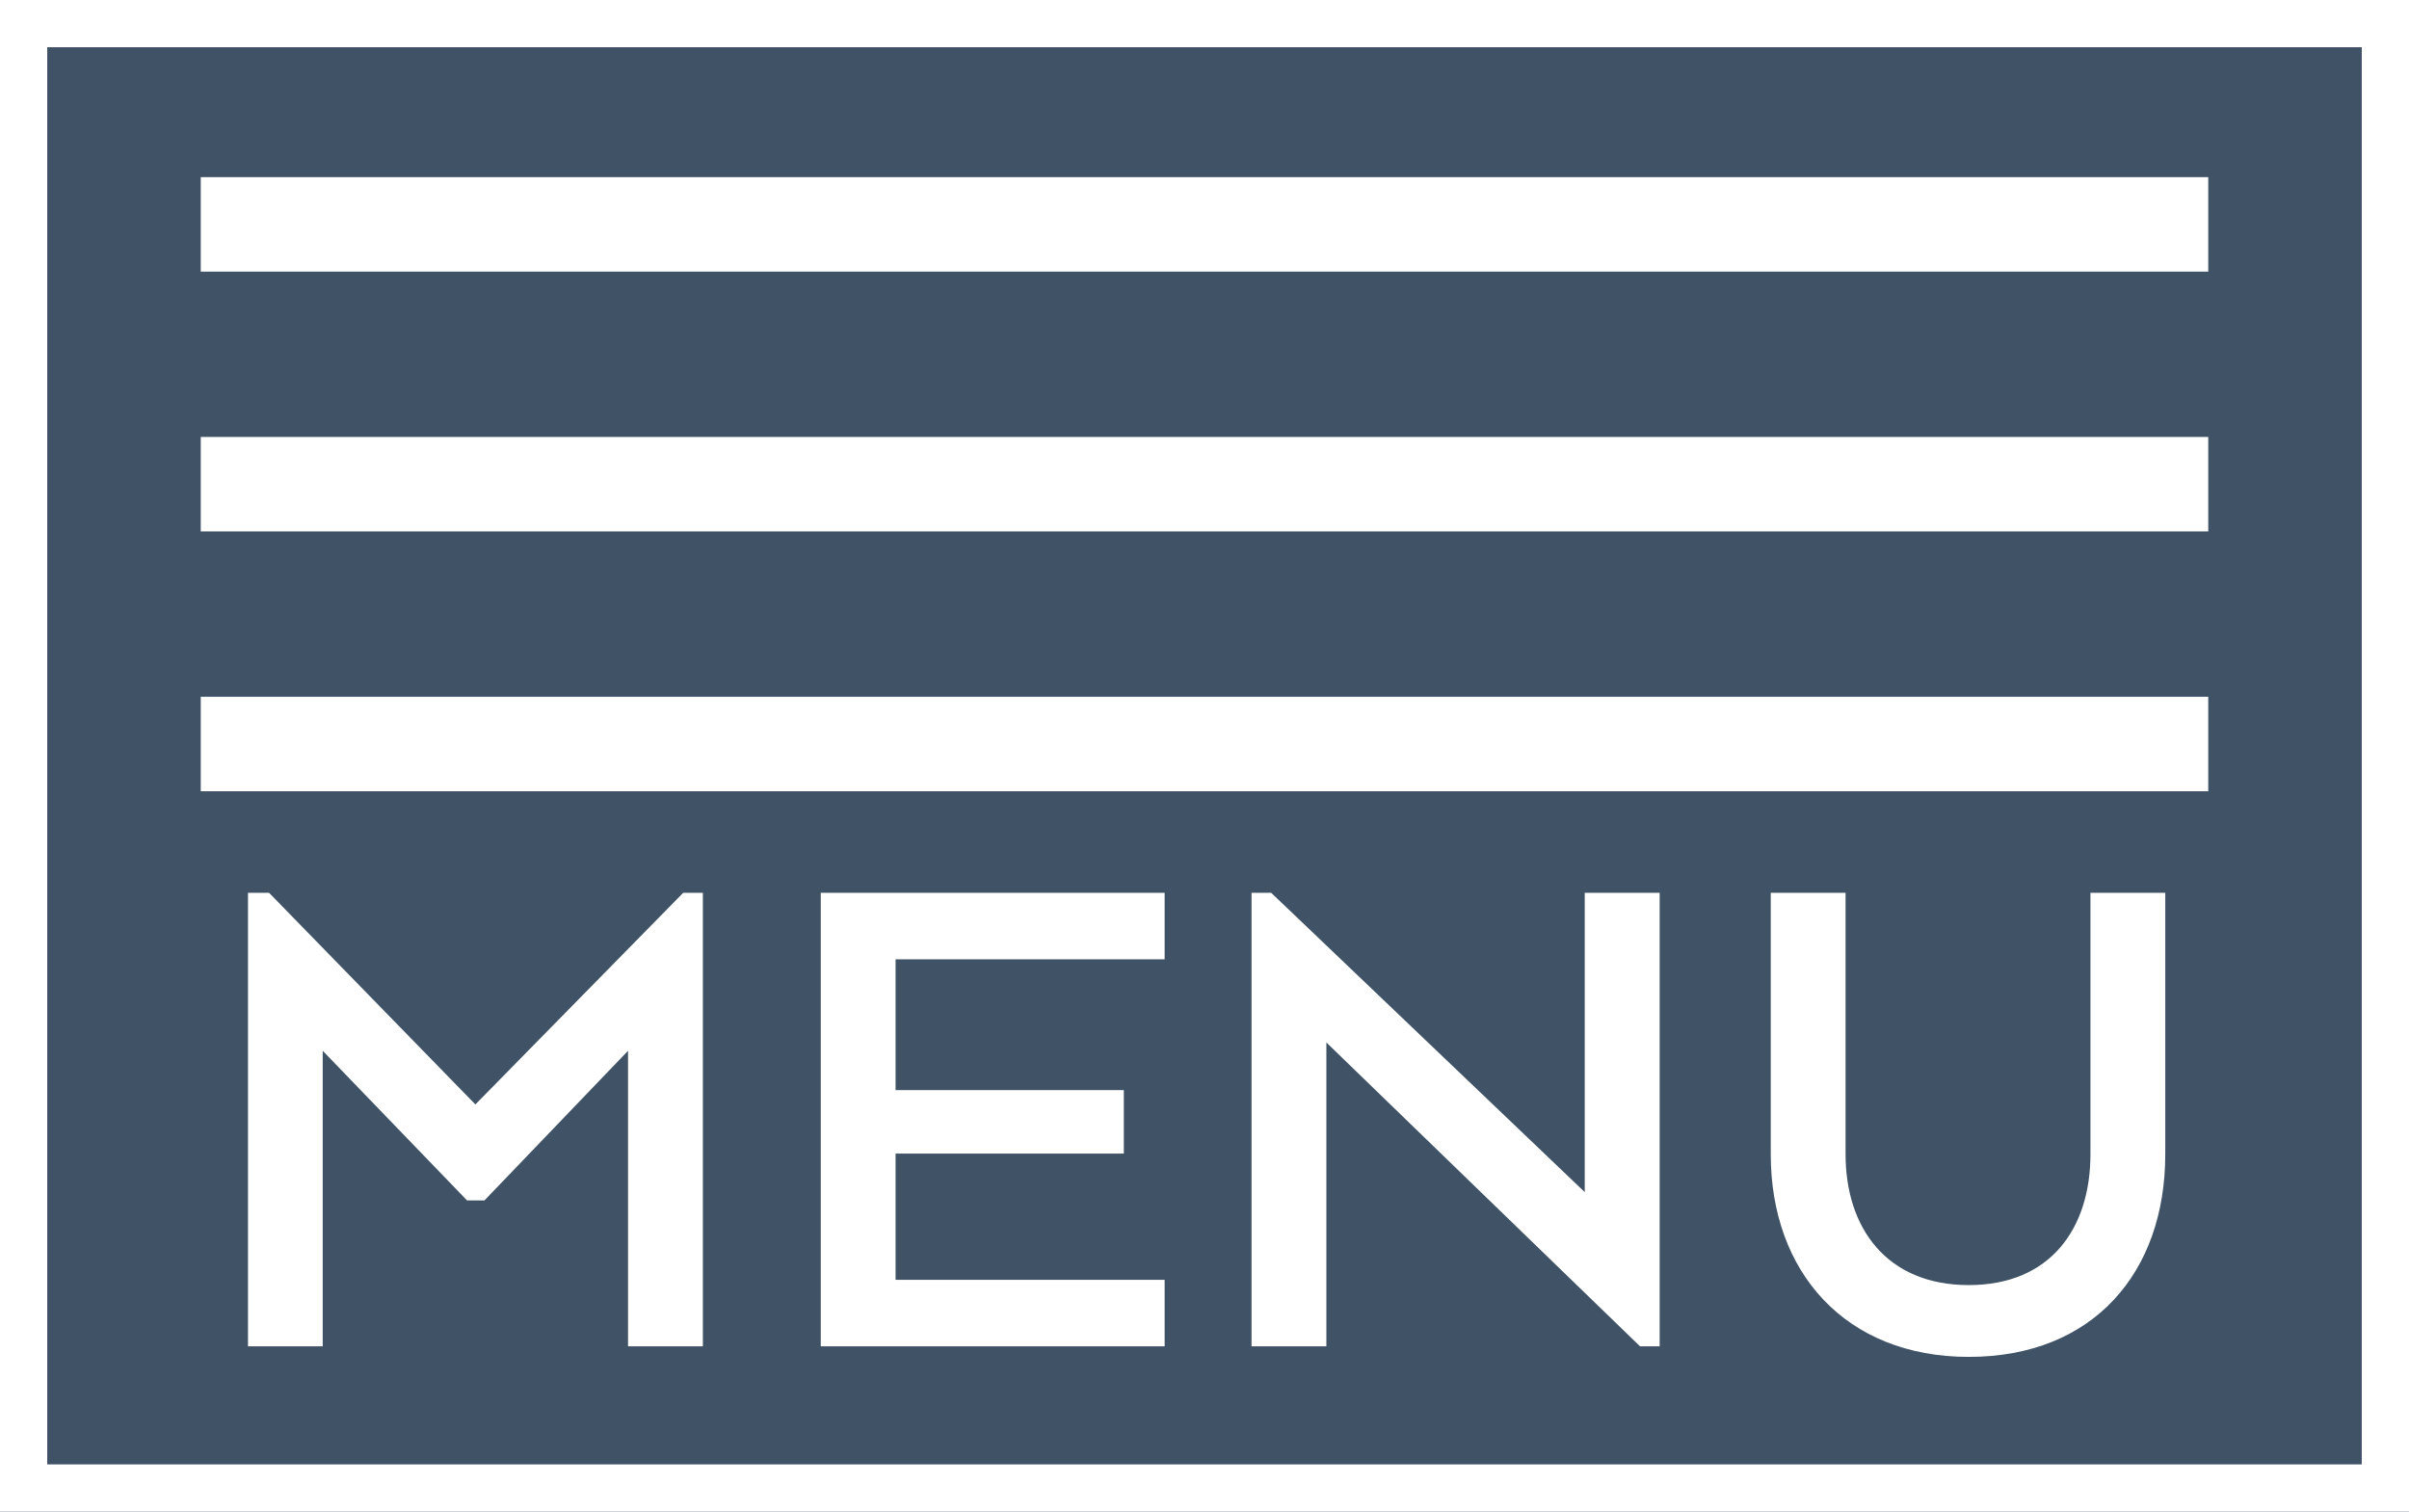
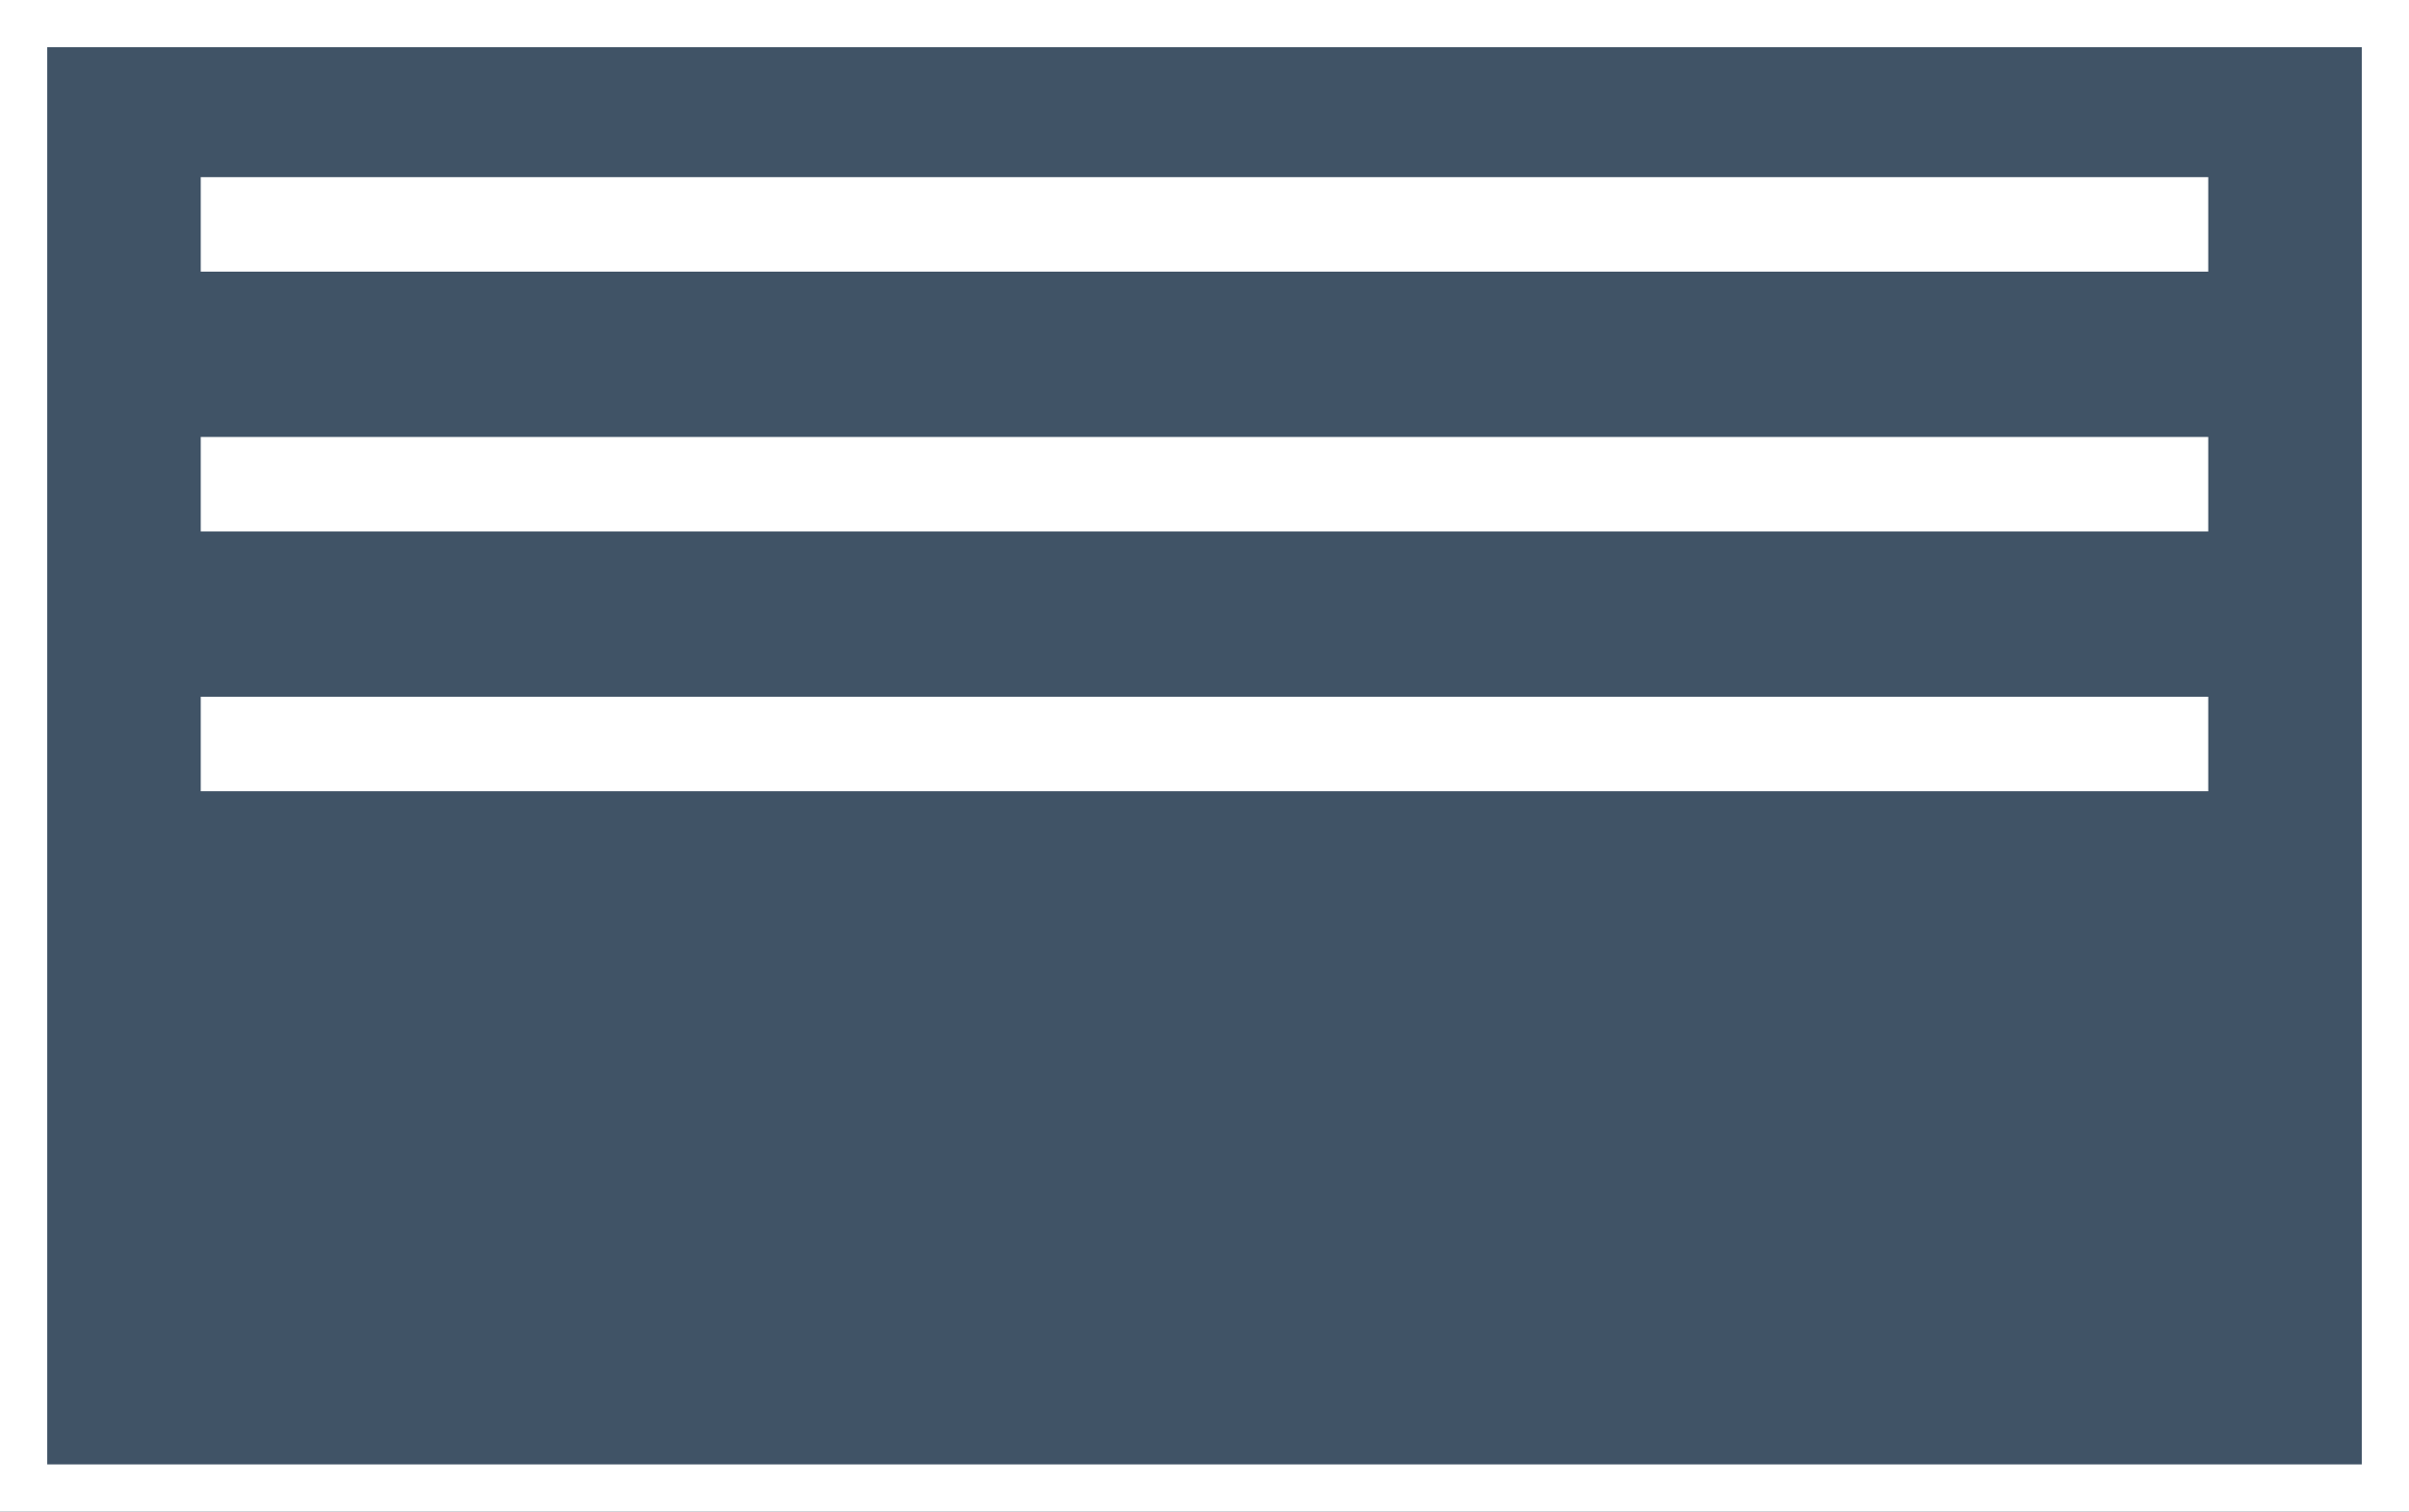
<svg xmlns="http://www.w3.org/2000/svg" width="102" height="64" viewBox="0 0 102 64">
  <g transform="translate(-1492 -413)">
    <g transform="translate(1492 413)" fill="rgba(0,26,51,0.75)" stroke="#fff" stroke-width="2">
      <rect width="102" height="64" stroke="none" />
      <rect x="1" y="1" width="100" height="62" fill="none" />
    </g>
    <line x2="85" transform="translate(1500.5 422.5)" fill="none" stroke="#fff" stroke-width="4" />
    <line x2="85" transform="translate(1500.5 433.5)" fill="none" stroke="#fff" stroke-width="4" />
    <line x2="85" transform="translate(1500.5 444.5)" fill="none" stroke="#fff" stroke-width="4" />
-     <path d="M18.592,0H21.76V-19.2h-.832l-8.8,8.96L3.392-19.2H2.5V0H5.664V-12.512l6.112,6.336h.736l6.08-6.336ZM39.584-10.848H29.92v-5.536H41.312V-19.2H26.752V0h14.56V-2.816H29.92V-8.16h9.664ZM62.272-19.2H59.1V-6.528L45.824-19.2h-.832V0H48.16V-12.864L61.44,0h.832ZM75.36.448c5.28,0,8.32-3.584,8.32-8.576V-19.2H80.512V-8.128c0,3.1-1.664,5.536-5.152,5.536s-5.216-2.432-5.216-5.536V-19.2H66.976V-8.128C66.976-3.136,70.144.448,75.36.448Z" transform="translate(1500 470)" fill="#fff" />
  </g>
</svg>